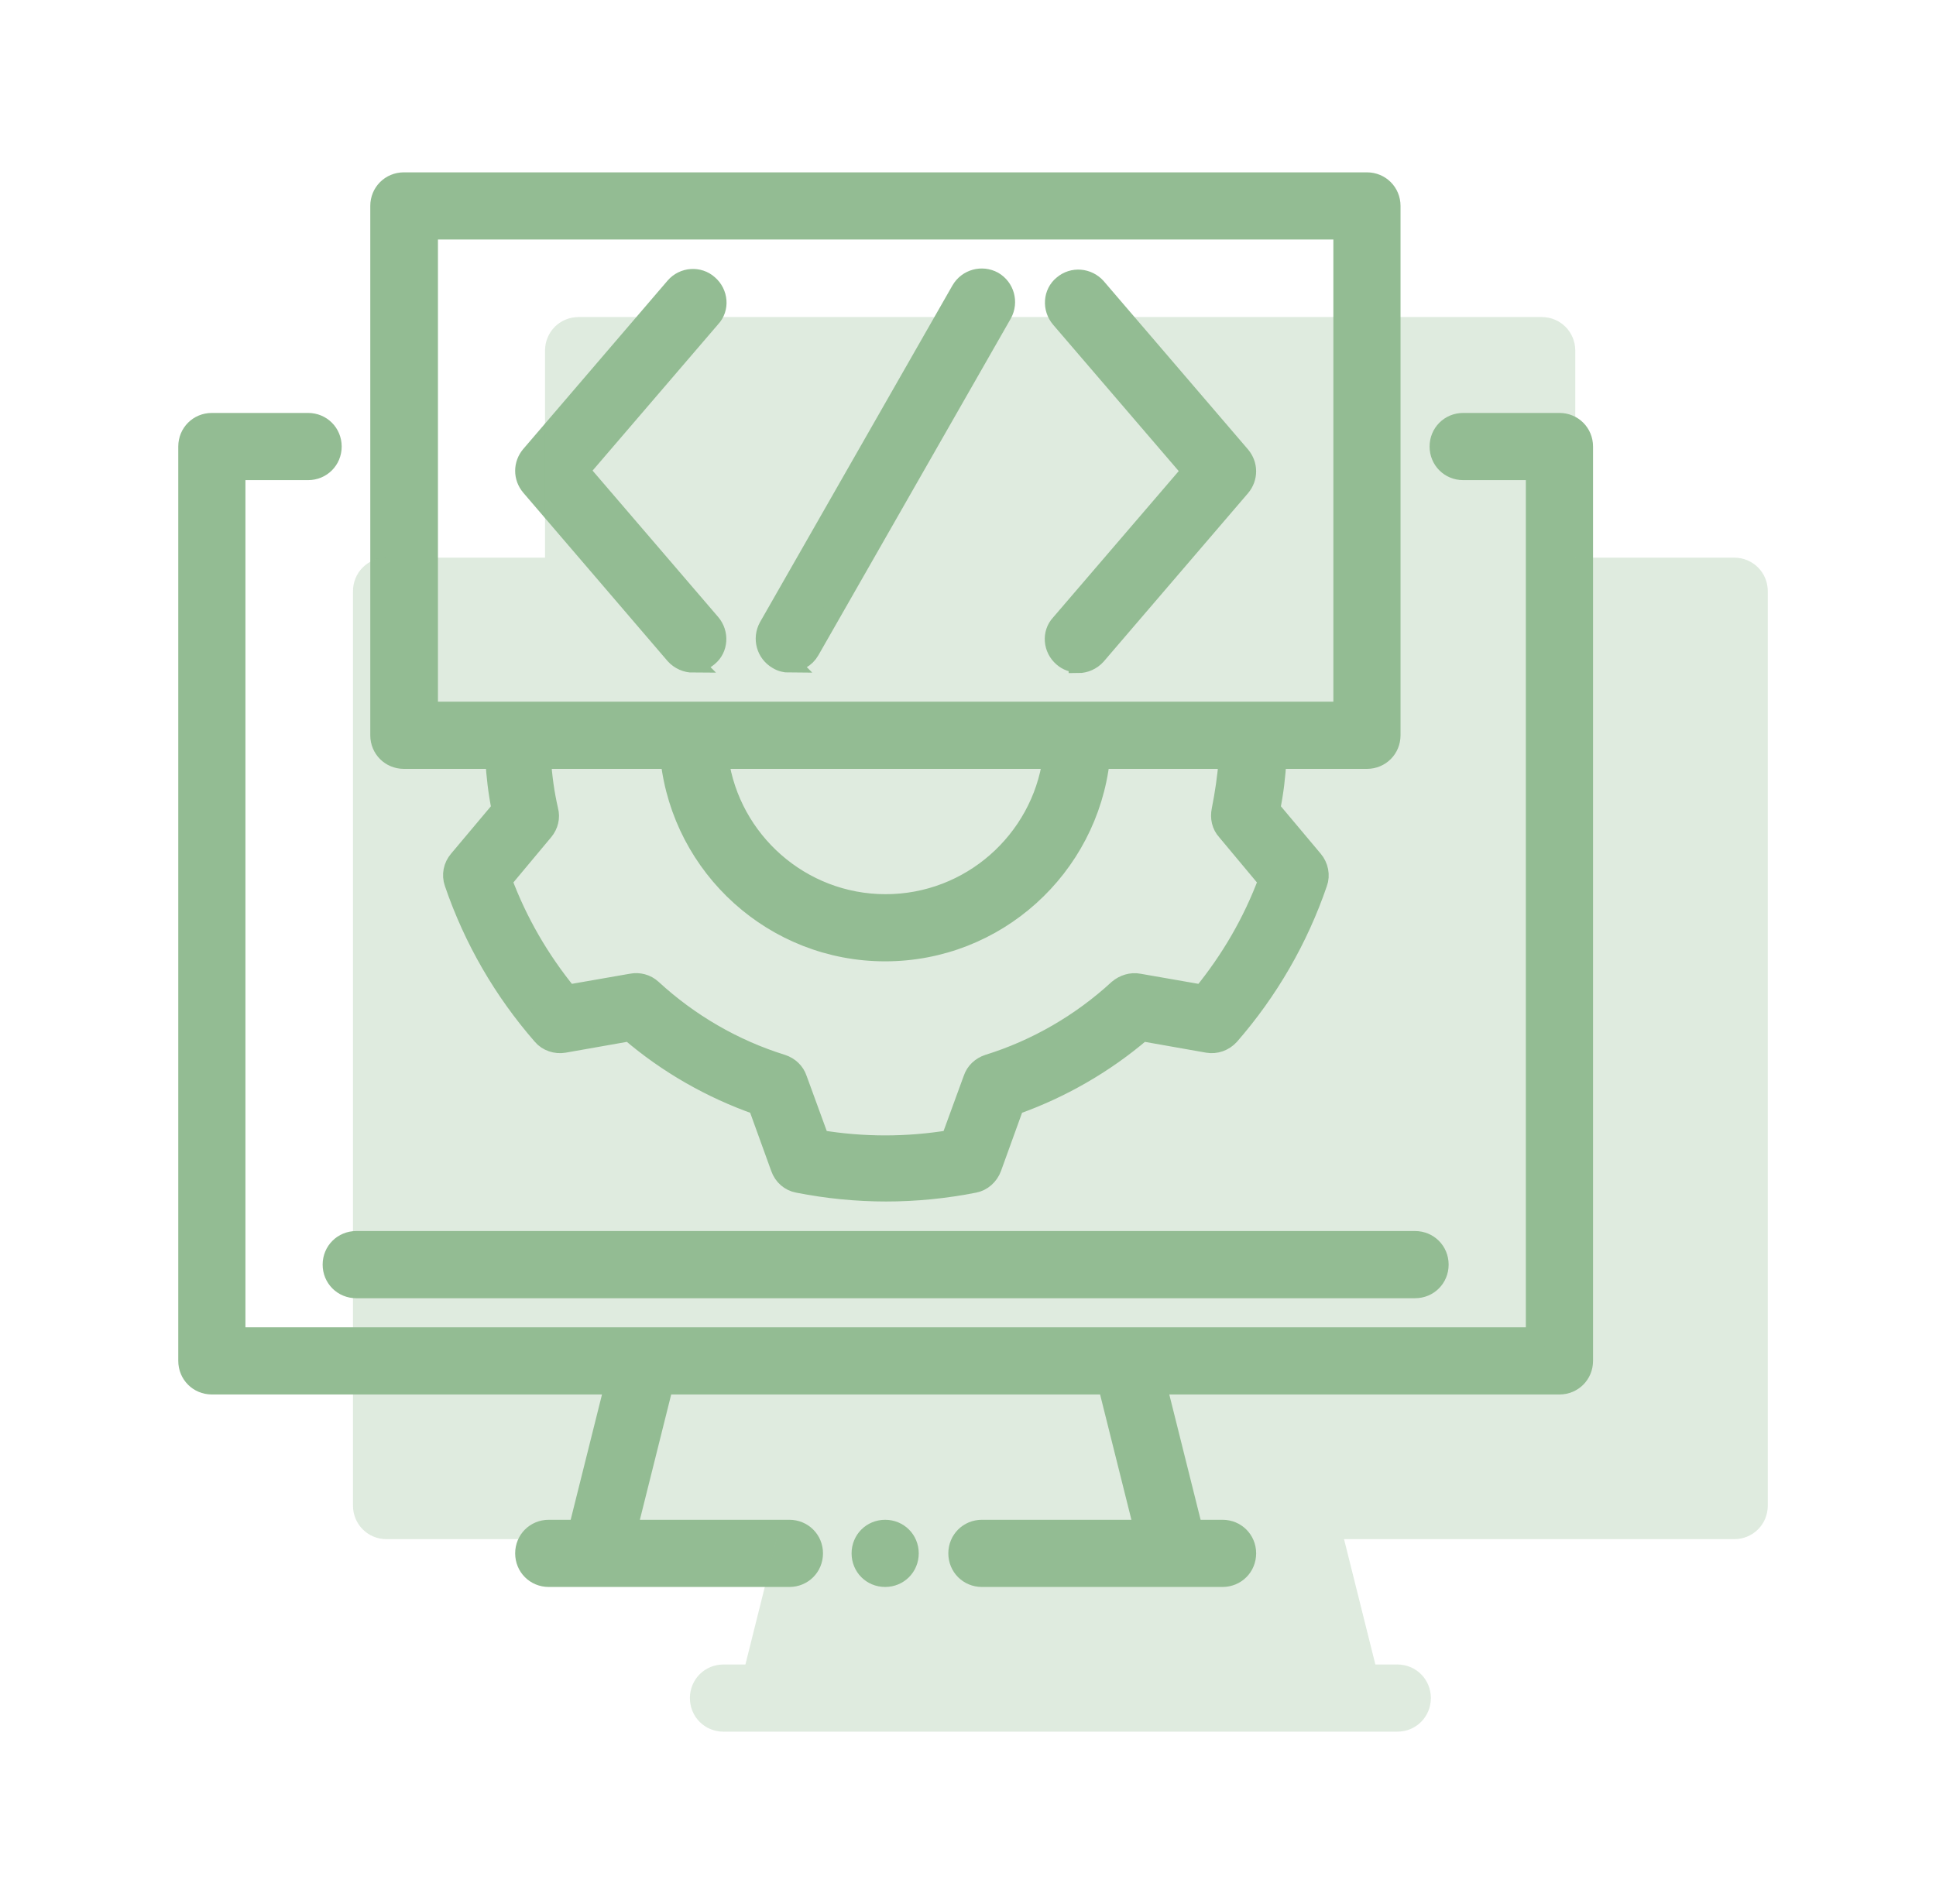
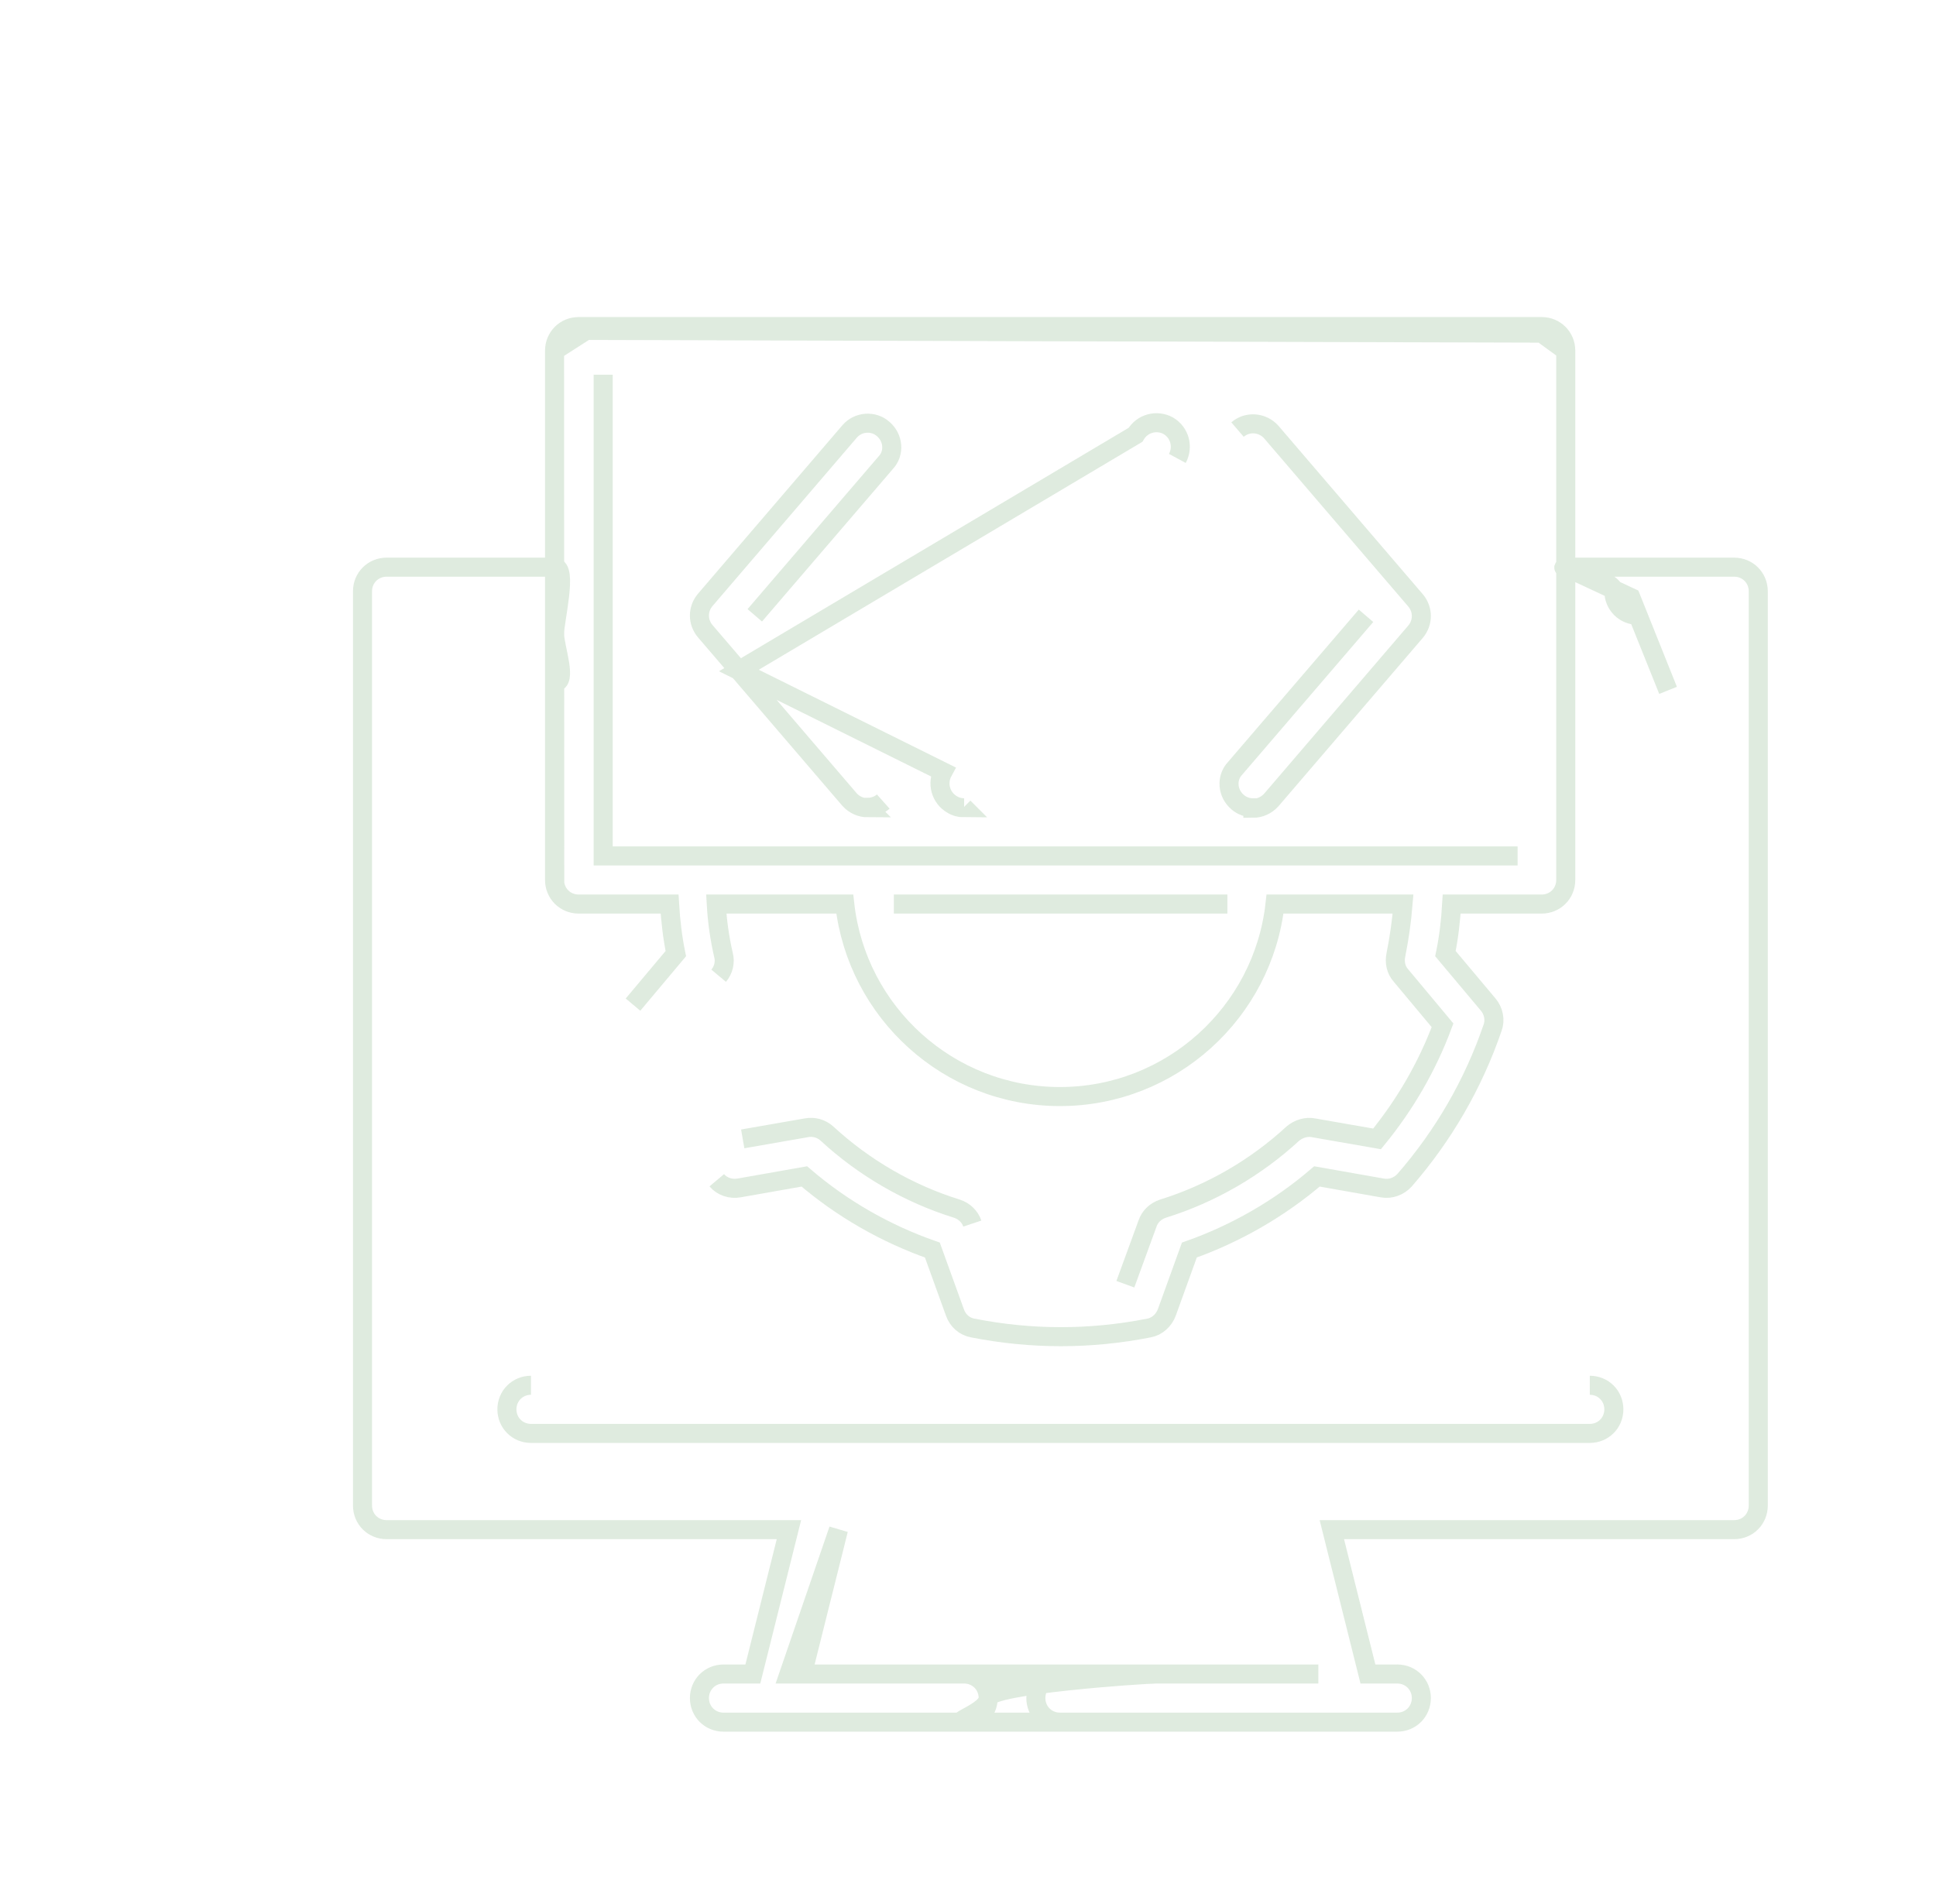
<svg xmlns="http://www.w3.org/2000/svg" width="61" height="60" viewBox="0 0 61 60" fill="none">
-   <path fill-rule="evenodd" clip-rule="evenodd" d="M24.872 20.896C24.751 20.896 24.614 20.866 24.493 20.79C24.129 20.577 24.008 20.122 24.205 19.758L30.271 9.143C30.483 8.779 30.938 8.658 31.302 8.855C31.666 9.067 31.787 9.522 31.59 9.886L25.524 20.502C25.388 20.744 25.13 20.881 24.857 20.881L24.872 20.896ZM21.839 20.896C21.627 20.896 21.415 20.805 21.263 20.638L16.714 15.33C16.471 15.042 16.471 14.633 16.714 14.345L21.263 9.037C21.536 8.719 22.021 8.688 22.325 8.961C22.643 9.234 22.689 9.719 22.4 10.023L18.276 14.83L22.4 19.637C22.673 19.956 22.643 20.441 22.325 20.699C22.188 20.82 22.006 20.881 21.824 20.881L21.839 20.896ZM33.971 20.896C33.804 20.896 33.622 20.835 33.486 20.714C33.167 20.441 33.122 19.956 33.41 19.652L37.535 14.845L33.41 10.038C33.137 9.719 33.167 9.234 33.486 8.976C33.804 8.703 34.274 8.749 34.547 9.052L39.097 14.36C39.339 14.648 39.339 15.057 39.097 15.345L34.547 20.653C34.396 20.82 34.183 20.911 33.971 20.911V20.896ZM13.499 22.412H42.312V7.248H13.499V22.412ZM33.152 23.929C32.788 26.491 30.574 28.478 27.905 28.478C25.236 28.478 23.022 26.491 22.658 23.929H33.167H33.152ZM21.111 23.929C21.491 27.341 24.387 29.994 27.89 29.994C31.393 29.994 34.289 27.341 34.669 23.929H38.702C38.657 24.475 38.581 25.005 38.475 25.536C38.429 25.764 38.475 26.006 38.642 26.188L39.946 27.75C39.461 29.054 38.763 30.252 37.883 31.329L35.882 30.98C35.654 30.935 35.412 31.011 35.23 31.162C34.062 32.239 32.652 33.058 31.135 33.528C30.908 33.604 30.726 33.77 30.65 33.998L29.952 35.909C28.588 36.136 27.192 36.136 25.828 35.909L25.13 33.998C25.054 33.77 24.872 33.604 24.645 33.528C23.128 33.058 21.718 32.239 20.55 31.162C20.368 30.995 20.126 30.935 19.898 30.98L17.896 31.329C17.017 30.252 16.319 29.054 15.834 27.75L17.138 26.188C17.29 26.006 17.351 25.764 17.29 25.536C17.169 25.005 17.093 24.475 17.062 23.929H21.096H21.111ZM15.561 23.929H12.725C12.301 23.929 11.967 23.595 11.967 23.171V6.489C11.967 6.065 12.301 5.731 12.725 5.731H43.07C43.494 5.731 43.828 6.065 43.828 6.489V23.171C43.828 23.595 43.494 23.929 43.07 23.929H40.234C40.204 24.459 40.143 24.975 40.037 25.491L41.386 27.098C41.553 27.295 41.614 27.583 41.523 27.826C40.916 29.6 39.976 31.223 38.748 32.633C38.566 32.83 38.308 32.921 38.05 32.876L35.988 32.512C34.805 33.528 33.425 34.316 31.969 34.832L31.256 36.803C31.166 37.046 30.953 37.243 30.695 37.289C29.77 37.471 28.845 37.562 27.92 37.562C26.995 37.562 26.07 37.471 25.145 37.289C24.887 37.243 24.675 37.061 24.584 36.803L23.871 34.832C22.4 34.316 21.02 33.528 19.838 32.512L17.775 32.876C17.517 32.921 17.244 32.83 17.078 32.633C15.849 31.223 14.909 29.6 14.303 27.826C14.211 27.568 14.272 27.295 14.439 27.098L15.789 25.491C15.682 24.975 15.622 24.444 15.591 23.929H15.561ZM44.571 40.61H11.224C10.8 40.61 10.466 40.276 10.466 39.852C10.466 39.427 10.8 39.093 11.224 39.093H44.586C45.011 39.093 45.344 39.427 45.344 39.852C45.344 40.276 45.011 40.61 44.586 40.61H44.571ZM19.337 43.643H6.675C6.25 43.643 5.917 43.309 5.917 42.884V14.072C5.917 13.647 6.25 13.313 6.675 13.313H9.708C10.132 13.313 10.466 13.647 10.466 14.072C10.466 14.496 10.132 14.83 9.708 14.83H7.433V42.126H48.377V14.83H46.103C45.678 14.83 45.344 14.496 45.344 14.072C45.344 13.647 45.678 13.313 46.103 13.313H49.136C49.56 13.313 49.894 13.647 49.894 14.072V42.884C49.894 43.309 49.56 43.643 49.136 43.643H36.458L37.595 48.192H38.52C38.945 48.192 39.279 48.526 39.279 48.95C39.279 49.375 38.945 49.709 38.52 49.709H30.938C30.514 49.709 30.18 49.375 30.18 48.95C30.18 48.526 30.514 48.192 30.938 48.192H36.033L34.896 43.643H20.914L19.777 48.192H24.872C25.297 48.192 25.631 48.526 25.631 48.95C25.631 49.375 25.297 49.709 24.872 49.709H17.29C16.865 49.709 16.532 49.375 16.532 48.95C16.532 48.526 16.865 48.192 17.29 48.192H18.215L19.352 43.643H19.337ZM27.89 48.192C28.315 48.192 28.648 48.526 28.648 48.95C28.648 49.375 28.315 49.709 27.89 49.709C27.465 49.709 27.132 49.375 27.132 48.95C27.132 48.526 27.465 48.192 27.89 48.192Z" fill="#93BC93" stroke="#93BC93" stroke-width="0.6" />
  <g opacity="0.3">
-     <path fill-rule="evenodd" clip-rule="evenodd" d="M24.843 48.203H12.181C11.756 48.203 11.422 47.869 11.422 47.444V18.632C11.422 18.207 11.756 17.873 12.181 17.873H17.473C17.898 17.873 17.473 19.55 17.473 19.974C17.473 20.399 17.898 21.509 17.473 21.509V26.796L17.479 27.824L17.473 11.05L18.47 10.412L48.576 10.498L49.334 11.05V17.873L51.387 18.831L52.558 21.755L51.608 19.39C51.184 19.39 50.85 19.056 50.85 18.632C50.85 18.207 48.909 17.873 49.334 17.873H54.641C55.066 17.873 55.4 18.207 55.4 18.632V47.444C55.4 47.869 55.066 48.203 54.641 48.203H41.964L43.101 52.752H44.026C44.451 52.752 44.784 53.086 44.784 53.51C44.784 53.935 44.451 54.269 44.026 54.269H30.378C29.953 54.269 31.136 53.935 31.136 53.51C31.136 53.086 36.019 52.752 36.444 52.752H41.539H24.858L26.42 48.203L25.283 52.752H30.378C30.803 52.752 31.136 53.086 31.136 53.51C31.136 53.935 30.803 54.269 30.378 54.269H22.796C22.371 54.269 22.038 53.935 22.038 53.51C22.038 53.086 22.371 52.752 22.796 52.752H23.721L24.858 48.203H24.843Z" fill="#93BC93" />
    <path d="M37.096 14.446C37.293 14.082 37.172 13.627 36.808 13.415C36.444 13.218 35.989 13.339 35.777 13.703L23.281 21.129L29.711 24.319C29.514 24.682 29.635 25.137 29.999 25.35C30.12 25.425 30.257 25.456 30.378 25.456L30.363 25.441M23.782 19.39L27.906 14.583C28.194 14.28 28.149 13.794 27.83 13.521C27.527 13.248 27.042 13.279 26.769 13.597L22.22 18.905C21.977 19.193 21.977 19.602 22.22 19.89L26.769 25.198C26.921 25.365 27.133 25.456 27.345 25.456L27.33 25.441C27.512 25.441 27.694 25.38 27.83 25.259M43.041 19.405L38.916 24.212C38.628 24.516 38.673 25.001 38.992 25.274C39.128 25.395 39.31 25.456 39.477 25.456V25.471C39.689 25.471 39.901 25.38 40.053 25.213L44.602 19.906C44.845 19.617 44.845 19.208 44.602 18.92L40.053 13.612C39.78 13.309 39.31 13.264 38.992 13.537M47.817 26.972H19.005V11.808M38.658 28.489H38.673H28.164M35.458 40.469L36.156 38.558C36.232 38.331 36.414 38.164 36.641 38.088C38.157 37.618 39.568 36.799 40.736 35.722C40.917 35.571 41.16 35.495 41.388 35.54L43.389 35.889C44.269 34.812 44.966 33.614 45.452 32.31L44.148 30.748C43.981 30.566 43.935 30.324 43.981 30.096C44.087 29.565 44.163 29.035 44.208 28.489H40.174C39.795 31.901 36.899 34.555 33.396 34.555C29.893 34.555 26.996 31.901 26.617 28.489H26.602H22.568C22.599 29.035 22.674 29.565 22.796 30.096C22.857 30.324 22.796 30.566 22.644 30.748M30.636 38.558C30.56 38.331 30.378 38.164 30.151 38.088C28.634 37.618 27.224 36.799 26.056 35.722C25.874 35.556 25.632 35.495 25.404 35.54L23.402 35.889M17.473 11.05V27.73C17.473 28.155 17.807 28.489 18.231 28.489H21.067H21.097C21.128 29.004 21.188 29.535 21.294 30.051L19.945 31.658M17.473 11.05C17.473 10.625 17.807 10.291 18.231 10.291H48.576C49 10.291 49.334 10.625 49.334 11.05M17.473 11.05L17.479 27.824L17.473 26.796V21.509C17.898 21.509 17.473 20.399 17.473 19.974C17.473 19.55 17.898 17.873 17.473 17.873H12.181C11.756 17.873 11.422 18.207 11.422 18.632V47.444C11.422 47.869 11.756 48.203 12.181 48.203H24.843H24.858L23.721 52.752H22.796C22.371 52.752 22.038 53.086 22.038 53.51C22.038 53.935 22.371 54.269 22.796 54.269H30.378M17.473 11.05L18.47 10.412L48.576 10.498L49.334 11.05M49.334 11.05V27.73C49.334 28.155 49 28.489 48.576 28.489H45.74C45.709 29.02 45.649 29.535 45.543 30.051L46.892 31.658C47.059 31.855 47.12 32.143 47.029 32.386C46.422 34.16 45.482 35.783 44.254 37.193C44.072 37.39 43.814 37.481 43.556 37.436L41.494 37.072C40.311 38.088 38.931 38.877 37.475 39.392L36.762 41.364C36.671 41.606 36.459 41.803 36.201 41.849C35.276 42.031 34.351 42.122 33.426 42.122C32.501 42.122 31.576 42.031 30.651 41.849C30.393 41.803 30.181 41.621 30.09 41.364L29.377 39.392C27.906 38.877 26.526 38.088 25.343 37.072L23.281 37.436C23.023 37.481 22.75 37.39 22.584 37.193M49.334 11.05V17.873M16.73 43.653C16.305 43.653 15.972 43.987 15.972 44.412C15.972 44.836 16.305 45.17 16.73 45.17H50.077H50.092C50.517 45.17 50.85 44.836 50.85 44.412C50.85 43.987 50.517 43.653 50.092 43.653M49.334 17.873C48.909 17.873 50.85 18.207 50.85 18.632C50.85 19.056 51.184 19.39 51.608 19.39L52.558 21.755L51.387 18.831L49.334 17.873ZM49.334 17.873H54.641C55.066 17.873 55.4 18.207 55.4 18.632V47.444C55.4 47.869 55.066 48.203 54.641 48.203H41.964L43.101 52.752H44.026C44.451 52.752 44.784 53.086 44.784 53.51C44.784 53.935 44.451 54.269 44.026 54.269H30.378M30.378 54.269C29.953 54.269 31.136 53.935 31.136 53.51M30.378 54.269C30.803 54.269 31.136 53.935 31.136 53.51M31.136 53.51C31.136 53.086 36.019 52.752 36.444 52.752H41.539H24.858L26.42 48.203L25.283 52.752H30.378C30.803 52.752 31.136 53.086 31.136 53.51ZM33.396 52.752C32.971 52.752 32.638 53.086 32.638 53.51C32.638 53.935 32.971 54.269 33.396 54.269" stroke="#93BC93" stroke-width="0.6" />
  </g>
</svg>